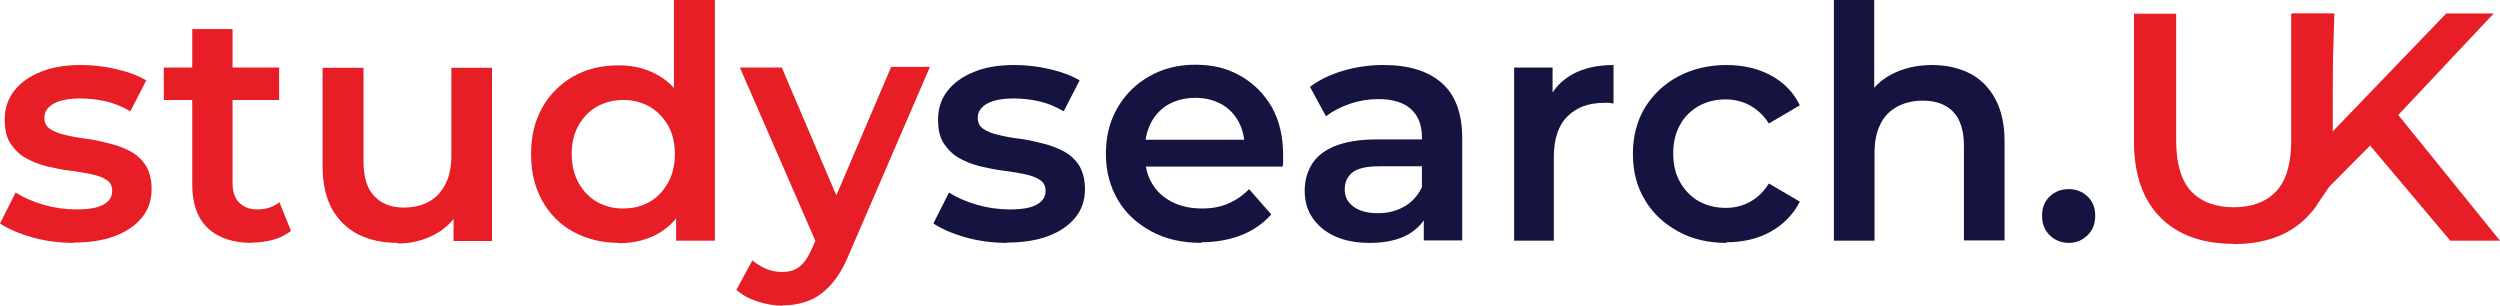
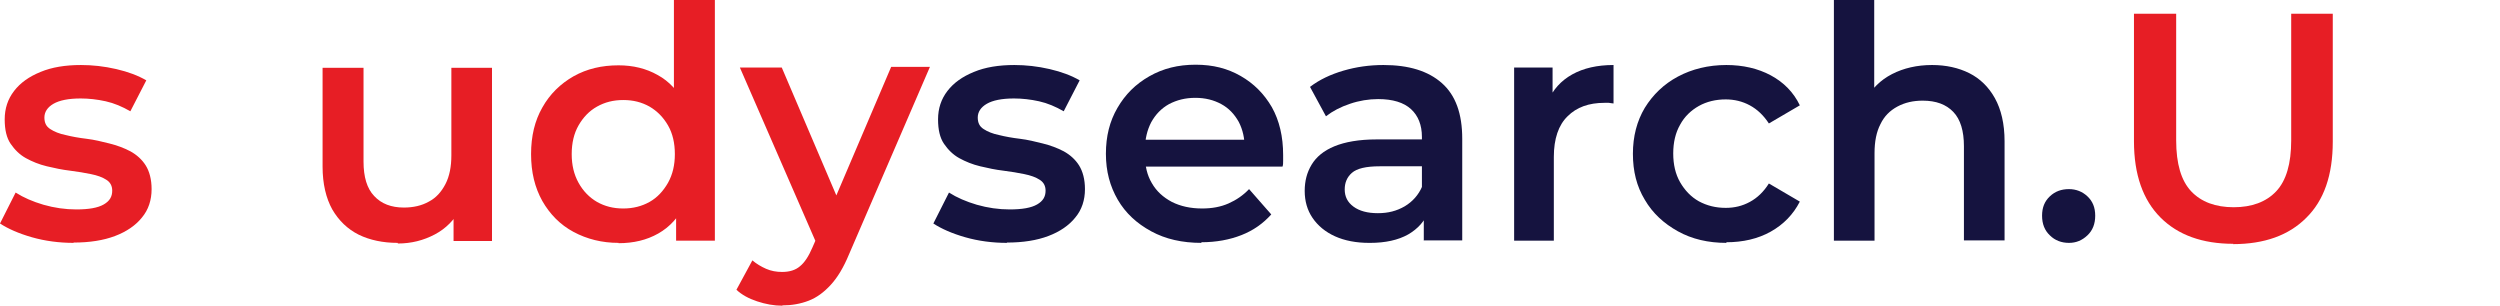
<svg xmlns="http://www.w3.org/2000/svg" id="Layer_1" data-name="Layer 1" viewBox="0 0 79.98 9.78">
  <defs>
    <style>      .cls-1 {        fill: #15133f;      }      .cls-2 {        fill: #e71e25;      }    </style>
  </defs>
  <path class="cls-2" d="M2.36,7.77c-.47,0-.92-.06-1.34-.18-.42-.12-.76-.27-1.02-.44l.5-.99c.25.16.55.29.89.39.35.1.7.15,1.05.15.4,0,.69-.05.88-.16s.27-.25.27-.44c0-.15-.06-.27-.19-.35-.12-.08-.29-.14-.49-.18s-.42-.08-.67-.11c-.25-.03-.49-.08-.74-.14-.25-.06-.47-.15-.67-.26-.2-.11-.36-.27-.49-.46s-.19-.45-.19-.78c0-.35.1-.65.3-.91.2-.26.48-.46.85-.61.36-.15.79-.22,1.29-.22.37,0,.74.04,1.13.13s.7.21.96.36l-.51.99c-.26-.15-.52-.26-.79-.32s-.54-.09-.8-.09c-.39,0-.68.06-.87.17-.19.11-.29.26-.29.44,0,.17.06.29.19.37.12.08.29.15.49.19.2.05.42.09.67.12s.49.09.73.15c.24.06.46.14.67.25.2.11.37.26.49.45s.19.45.19.76c0,.35-.1.66-.31.91-.2.25-.49.45-.86.59-.37.14-.81.21-1.33.21Z" />
-   <path class="cls-2" d="M5.24,3.2v-1.04h3.69v1.04h-3.69ZM8.06,7.77c-.61,0-1.08-.16-1.41-.47-.33-.31-.5-.78-.5-1.39V.93h1.29v4.94c0,.26.07.47.21.61s.33.22.58.22c.28,0,.52-.08.71-.23l.37.92c-.16.12-.35.22-.57.28-.22.06-.45.09-.67.09Z" />
  <path class="cls-2" d="M12.72,7.77c-.47,0-.89-.09-1.24-.26-.36-.18-.64-.45-.85-.81-.2-.36-.31-.82-.31-1.37v-3.16h1.31v3c0,.49.11.86.34,1.1.23.25.55.37.95.37.3,0,.57-.06.8-.19.23-.12.4-.31.53-.56s.19-.56.19-.92v-2.8h1.3v5.54h-1.23v-1.5l.22.47c-.19.35-.46.63-.82.82s-.75.29-1.18.29Z" />
  <path class="cls-2" d="M19.79,7.77c-.53,0-1.01-.12-1.44-.35-.43-.23-.76-.57-1-.99-.24-.43-.36-.92-.36-1.5s.12-1.07.36-1.49c.24-.43.58-.76,1-1,.43-.24.9-.35,1.44-.35.46,0,.88.1,1.25.31.37.2.66.52.87.93.21.42.32.95.32,1.6s-.1,1.18-.31,1.6c-.21.42-.49.73-.86.94s-.79.31-1.27.31ZM19.94,6.67c.31,0,.59-.07.84-.21.25-.14.44-.35.59-.61.15-.27.22-.57.22-.92s-.07-.66-.22-.92c-.15-.26-.35-.46-.59-.6-.25-.14-.52-.21-.84-.21s-.59.07-.84.21c-.25.14-.44.34-.59.6-.15.26-.22.57-.22.92s.07.65.22.92c.15.27.35.47.59.61.25.14.52.21.84.21ZM21.63,7.7v-1.31l.03-1.47-.1-1.47V0h1.31v7.7h-1.23Z" />
  <path class="cls-2" d="M25.04,9.78c-.28,0-.55-.05-.82-.14s-.49-.21-.66-.37l.51-.94c.13.11.28.2.44.27s.33.1.51.1c.24,0,.43-.06.57-.18.15-.12.28-.32.4-.6l.31-.71.12-.17,2.09-4.9h1.24l-2.59,6c-.17.41-.36.73-.58.97s-.45.41-.71.51c-.26.1-.54.15-.85.15ZM26.17,7.9l-2.5-5.74h1.34l2.04,4.78-.88.95Z" />
  <path class="cls-1" d="M32.22,7.77c-.47,0-.92-.06-1.34-.18-.42-.12-.76-.27-1.02-.44l.5-.99c.25.16.55.29.89.39.35.1.7.15,1.05.15.4,0,.69-.05.88-.16s.27-.25.27-.44c0-.15-.06-.27-.19-.35-.12-.08-.29-.14-.49-.18s-.42-.08-.67-.11c-.25-.03-.49-.08-.74-.14-.25-.06-.47-.15-.67-.26-.2-.11-.36-.27-.49-.46s-.19-.45-.19-.78c0-.35.1-.65.3-.91.2-.26.48-.46.85-.61.36-.15.79-.22,1.29-.22.37,0,.74.04,1.13.13s.7.21.96.36l-.51.99c-.26-.15-.52-.26-.79-.32s-.54-.09-.8-.09c-.39,0-.68.06-.87.17-.19.11-.29.26-.29.44,0,.17.06.29.19.37.12.08.29.15.49.19.2.05.42.09.67.12s.49.09.73.15c.24.06.46.14.67.25.2.11.37.26.49.45s.19.45.19.76c0,.35-.1.66-.31.91-.2.25-.49.45-.86.59-.37.14-.81.21-1.33.21Z" />
  <path class="cls-1" d="M38.44,7.77c-.62,0-1.15-.12-1.61-.37-.46-.25-.82-.58-1.07-1.01-.25-.43-.38-.91-.38-1.47s.12-1.04.37-1.47c.25-.43.58-.76,1.02-1.01s.92-.37,1.48-.37,1.02.12,1.44.36c.42.24.75.57,1,1,.24.43.36.94.36,1.53,0,.05,0,.11,0,.18s0,.14-.02.19h-4.62v-.86h3.93l-.52.27c0-.31-.06-.59-.19-.84-.14-.25-.32-.44-.56-.57-.24-.13-.51-.2-.83-.2s-.59.07-.84.2c-.25.14-.43.33-.57.58-.13.25-.2.54-.2.86v.21c0,.33.07.63.22.88.15.26.36.45.64.6.28.14.6.21.97.21.31,0,.59-.05.84-.16s.47-.26.66-.46l.71.81c-.26.29-.57.51-.95.66-.38.15-.81.23-1.29.23Z" />
  <path class="cls-1" d="M43.8,7.77c-.41,0-.78-.07-1.09-.21-.31-.14-.55-.34-.72-.59-.17-.25-.25-.54-.25-.86s.07-.59.22-.84c.15-.25.39-.45.73-.59s.79-.22,1.35-.22h1.61v.86h-1.51c-.44,0-.73.07-.89.21-.16.14-.23.32-.23.53,0,.23.09.41.28.55.19.14.45.21.78.21s.6-.07.86-.22c.25-.15.44-.36.56-.64l.21.78c-.12.33-.35.58-.66.76-.32.18-.73.27-1.22.27ZM45.55,7.7v-1.13l-.06-.23v-1.96c0-.38-.12-.68-.35-.89-.23-.21-.58-.32-1.05-.32-.3,0-.61.05-.9.15-.3.1-.55.23-.77.4l-.51-.94c.3-.23.66-.4,1.07-.52.41-.12.83-.18,1.28-.18.81,0,1.43.19,1.87.58.44.39.65.98.65,1.78v3.25h-1.22Z" />
  <path class="cls-1" d="M48.44,7.7V2.16h1.23v1.53l-.15-.45c.16-.37.42-.66.78-.86s.8-.3,1.32-.3v1.23s-.1-.01-.15-.02c-.05,0-.09,0-.14,0-.5,0-.89.14-1.18.43-.29.28-.44.72-.44,1.3v2.68h-1.29Z" />
  <path class="cls-1" d="M55.23,7.77c-.58,0-1.1-.12-1.55-.37-.45-.25-.81-.58-1.06-1.01-.26-.43-.38-.91-.38-1.47s.13-1.05.38-1.47c.26-.42.61-.76,1.06-1s.97-.37,1.55-.37c.53,0,1.01.11,1.42.33s.73.54.93.96l-.99.58c-.17-.26-.37-.45-.61-.58-.24-.13-.5-.19-.77-.19-.32,0-.61.07-.86.21s-.46.34-.6.6c-.15.26-.22.57-.22.92s.07.66.22.92c.15.26.35.47.6.61.26.14.54.21.86.21.28,0,.53-.06.77-.19.24-.13.44-.32.61-.59l.99.58c-.21.41-.52.73-.93.96-.41.23-.89.34-1.42.34Z" />
  <path class="cls-1" d="M58.67,7.7V0h1.29v3.66l-.27-.47c.19-.35.47-.63.84-.82.37-.19.8-.29,1.28-.29.45,0,.85.09,1.19.26s.62.44.82.8.31.82.31,1.38v3.17h-1.3v-3.01c0-.49-.11-.86-.34-1.1-.23-.24-.55-.36-.98-.36-.3,0-.57.06-.81.19s-.42.31-.54.56c-.13.25-.19.56-.19.93v2.8h-1.29Z" />
  <path class="cls-1" d="M66.19,7.77c-.24,0-.45-.08-.61-.24-.17-.16-.25-.37-.25-.63s.08-.46.25-.62c.17-.16.37-.23.61-.23.23,0,.43.08.59.23.17.16.25.36.25.62s-.08.47-.25.63c-.17.16-.36.24-.59.24Z" />
  <path class="cls-2" d="M71.45,7.8c-.99,0-1.77-.28-2.33-.84-.56-.56-.85-1.37-.85-2.44V.44h1.35v4.05c0,.75.16,1.29.48,1.63s.78.51,1.36.51,1.04-.17,1.36-.51c.32-.34.48-.88.48-1.63V.44h1.33v4.09c0,1.07-.28,1.88-.85,2.44-.56.56-1.34.84-2.34.84Z" />
-   <path class="cls-2" d="M73.98,6.75l-.65-6.32h1.35l-.16,5.54-.54.78ZM74.52,5.97l-.06-1.59,3.8-3.95h1.52l-3.16,3.36-.75.82-1.35,1.36ZM78.39,7.7l-2.79-3.31.9-.99,3.48,4.3h-1.59Z" />
</svg>